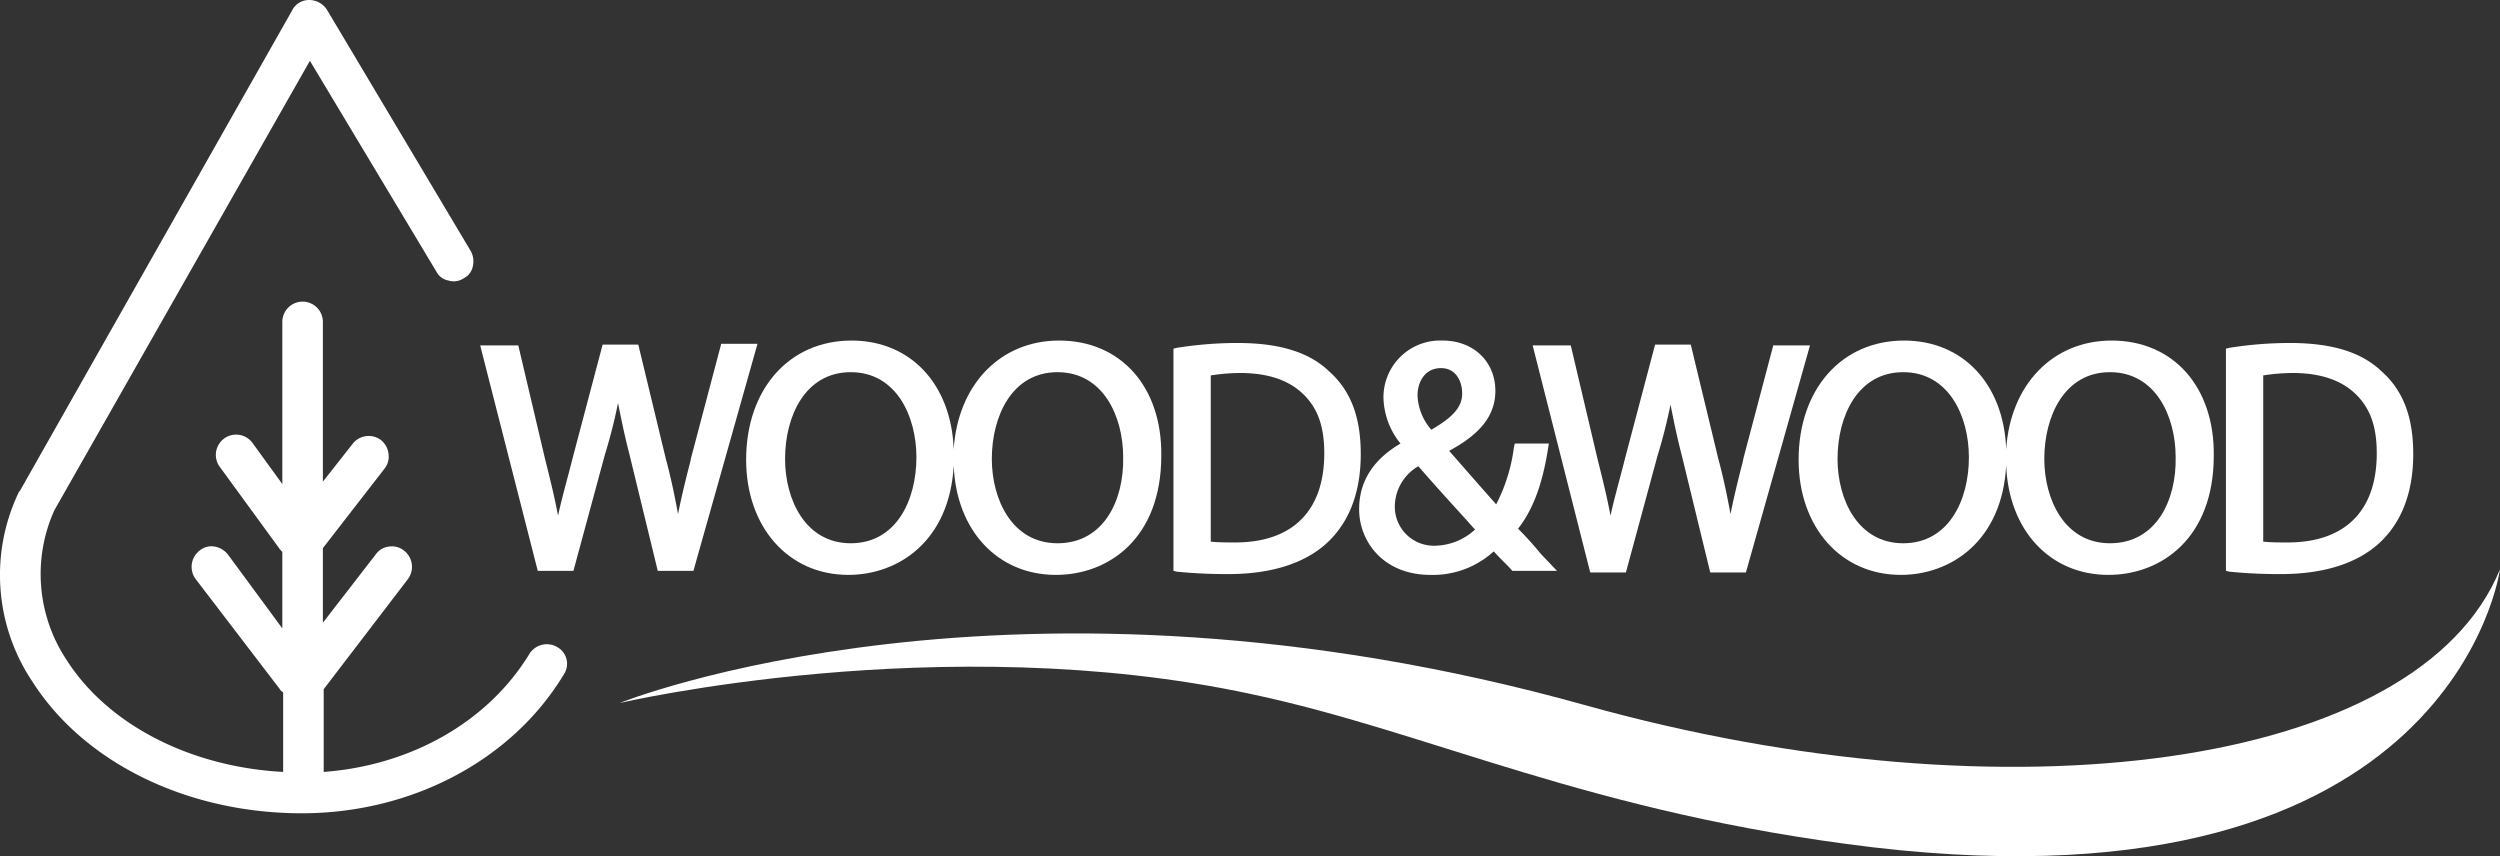
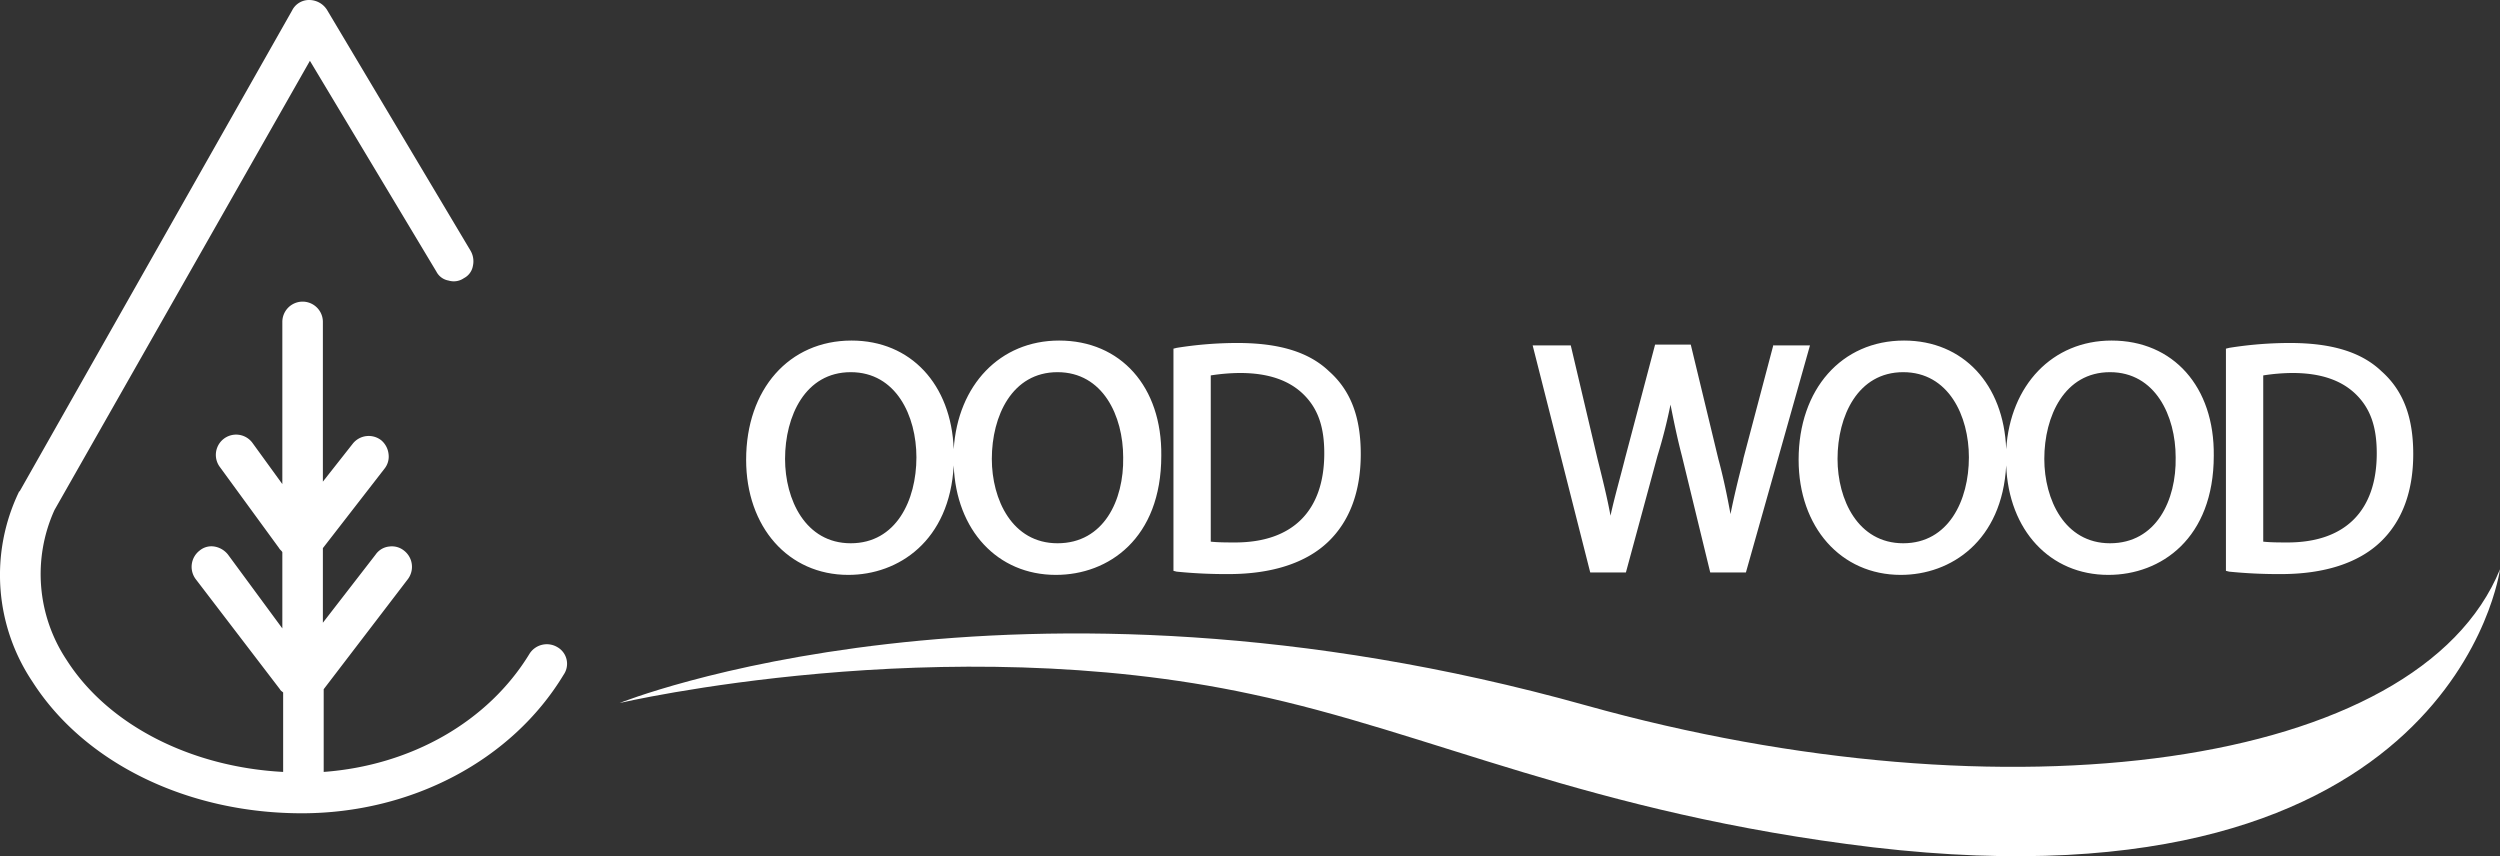
<svg xmlns="http://www.w3.org/2000/svg" id="레이어_1" data-name="레이어 1" viewBox="0 0 308.32 105.59">
  <rect x="0" y="0" width="308.32" height="105.59" fill="#333333" stroke="none" />
  <defs>
    <style>.cls-1{fill:#fff;}</style>
  </defs>
  <g id="OBJECTS">
-     <path class="cls-1" d="M89.6,43.1l-3.7,14-.1.5c-.6,2.3-1.1,4.4-1.5,6.4-.4-2.2-.9-4.6-1.5-6.8L79.4,43.1H75l-3.7,14c-.6,2.4-1.3,4.8-1.8,7.1-.4-2.2-1-4.6-1.6-7l-3.3-14H59.9L67,71h4.4l3.9-14.4a64.85,64.85,0,0,0,1.6-6.3c.4,2,.8,4,1.4,6.3L81.8,71h4.4l7.9-28H89.6Z" transform="translate(-0.68 -0.6)" />
    <path class="cls-1" d="M131.3,42.6c-7.3,0-12.5,5.5-13,13.4-.3-8-5.3-13.4-12.6-13.4-7.7,0-13,6-13,14.7,0,8.3,5.2,14.2,12.6,14.2,6.2,0,12.5-4.2,13-13.5.3,8,5.4,13.5,12.6,13.5,6.5,0,13-4.5,13-14.7C144,48.3,138.9,42.6,131.3,42.6Zm-.2,25c-5.6,0-8.1-5.4-8.1-10.4,0-5.3,2.5-10.7,8.1-10.7s8.1,5.4,8.1,10.5C139.3,62.3,136.8,67.6,131.1,67.6Zm-25.5,0c-5.6,0-8.1-5.4-8.1-10.4,0-5.3,2.5-10.7,8.1-10.7s8.1,5.4,8.1,10.5C113.7,62.3,111.2,67.6,105.6,67.6Z" transform="translate(-0.68 -0.6)" />
    <path class="cls-1" d="M164.6,46.4c-2.5-2.4-6.2-3.5-11.3-3.5a47.4,47.4,0,0,0-7.5.6l-.4.1V71l.4.1a61.15,61.15,0,0,0,6.4.3c5.4,0,9.6-1.4,12.3-4s4-6.3,4-10.8S167.3,48.8,164.6,46.4ZM153,67.5c-.9,0-2.1,0-3-.1V46.9a24.13,24.13,0,0,1,3.6-.3c3.5,0,6.1.9,7.9,2.7s2.5,4.1,2.5,7.2C164,63.6,160.1,67.5,153,67.5Z" transform="translate(-0.68 -0.6)" />
-     <path class="cls-1" d="M187.9,65.8c1.8-2.3,3-5.4,3.7-9.9l.1-.6h-4.2l-.1.4a21.26,21.26,0,0,1-2.2,7.1c-1.6-1.8-3.7-4.2-5.8-6.6,3.9-2.1,5.7-4.4,5.7-7.4,0-3.6-2.7-6.2-6.5-6.2a7,7,0,0,0-7.3,7.1,9.31,9.31,0,0,0,2.1,5.6q-5.1,3-5.1,8.1c0,4,3,8.1,8.8,8.1a11.12,11.12,0,0,0,7.8-2.9c.9,1,1.6,1.6,2.2,2.3l.1.1h5.5l-2-2.1A41.21,41.21,0,0,0,187.9,65.8Zm-12.3-7.7c2.6,3,5.3,5.9,6.8,7.6l.2.2a7.43,7.43,0,0,1-4.9,2,4.81,4.81,0,0,1-5-4.9A5.79,5.79,0,0,1,175.6,58.1Zm1.6-4.5a6.89,6.89,0,0,1-1.7-4.2c0-1.7.9-3.4,2.9-3.4s2.6,1.9,2.6,3C181.1,50.9,179.6,52.2,177.2,53.6Z" transform="translate(-0.68 -0.6)" />
    <path class="cls-1" d="M219.4,43.1l-3.7,14-.1.5c-.6,2.3-1.1,4.4-1.5,6.4-.4-2.2-.9-4.6-1.5-6.8l-3.4-14.1h-4.4l-3.7,14c-.6,2.4-1.3,4.8-1.8,7.1-.4-2.2-1-4.6-1.6-7l-3.3-14h-4.7l7.1,28h4.4l3.9-14.4a64.85,64.85,0,0,0,1.6-6.3c.4,2,.8,4,1.4,6.3l3.5,14.4H216l7.9-28h-4.5Z" transform="translate(-0.68 -0.6)" />
    <path class="cls-1" d="M261.1,42.6c-7.3,0-12.5,5.5-13,13.4-.3-8-5.3-13.4-12.6-13.4-7.7,0-13,6-13,14.7,0,8.3,5.2,14.2,12.6,14.2,6.2,0,12.5-4.2,13-13.5.3,8,5.4,13.5,12.6,13.5,6.5,0,13-4.5,13-14.7C273.8,48.3,268.7,42.6,261.1,42.6Zm-.2,25c-5.6,0-8.1-5.4-8.1-10.4,0-5.3,2.5-10.7,8.1-10.7S269,51.9,269,57C269.1,62.3,266.6,67.6,260.9,67.6Zm-25.5,0c-5.6,0-8.1-5.4-8.1-10.4,0-5.3,2.5-10.7,8.1-10.7s8.1,5.4,8.1,10.5C243.5,62.3,241,67.6,235.4,67.6Z" transform="translate(-0.68 -0.6)" />
    <path class="cls-1" d="M294.4,46.4c-2.5-2.4-6.2-3.5-11.3-3.5a47.4,47.4,0,0,0-7.5.6l-.4.1V71l.4.1a61.15,61.15,0,0,0,6.4.3c5.4,0,9.6-1.4,12.3-4s4-6.3,4-10.8S297.1,48.8,294.4,46.4ZM282.8,67.5c-.9,0-2.1,0-3-.1V46.9a24.13,24.13,0,0,1,3.6-.3c3.5,0,6.1.9,7.9,2.7s2.5,4.1,2.5,7.2C293.8,63.6,289.9,67.5,282.8,67.5Z" transform="translate(-0.68 -0.6)" />
    <path class="cls-1" d="M69.4,80.4a2.53,2.53,0,0,0-3.4.8C60.9,89.6,51.4,95,40.6,95.8V85.6L51,72a2.53,2.53,0,0,0-.5-3.5,2.38,2.38,0,0,0-1.8-.5A2.33,2.33,0,0,0,47,69l-6.5,8.4V68.2h0l7.6-9.8a2.38,2.38,0,0,0,.5-1.8,2.59,2.59,0,0,0-.9-1.7,2.51,2.51,0,0,0-3.5.4L40.5,60V40.3a2.5,2.5,0,0,0-5,0v20l-3.7-5.1a2.5,2.5,0,0,0-4,3l7.3,10c.1.2.3.3.4.5v9.4L28.8,69a2.7,2.7,0,0,0-1.7-1,2.27,2.27,0,0,0-1.8.5,2.53,2.53,0,0,0-.5,3.5L35.2,85.6c.1.2.3.3.4.4v9.8C24.2,95.2,14,90,8.9,82A19.13,19.13,0,0,1,7.4,63.5L38.9,8.1l15.6,26A2.09,2.09,0,0,0,56,35.2a2.19,2.19,0,0,0,1.9-.3A2.09,2.09,0,0,0,59,33.4a2.59,2.59,0,0,0-.3-1.9L41,1.8A2.61,2.61,0,0,0,38.8.6a2.33,2.33,0,0,0-2.1,1.3L3.1,61.2a.1.1,0,0,0-.1.1A23.63,23.63,0,0,0,4.7,84.7c6.4,10,19.1,16.2,33.2,16.2,13.5,0,25.9-6.5,32.3-17.1A2.36,2.36,0,0,0,69.4,80.4Z" transform="translate(-0.68 -0.6)" />
    <path class="cls-1" d="M77.1,87.3s48.4-19.5,119.2.3C248.2,102.1,299,95.4,309,70.8c0,0-5.6,42.7-77.3,34.3-35.1-4.2-54.5-14.2-76.7-18.9C116.9,78,77.1,87.3,77.1,87.3Z" transform="translate(-0.68 -0.6)" />
  </g>
</svg>